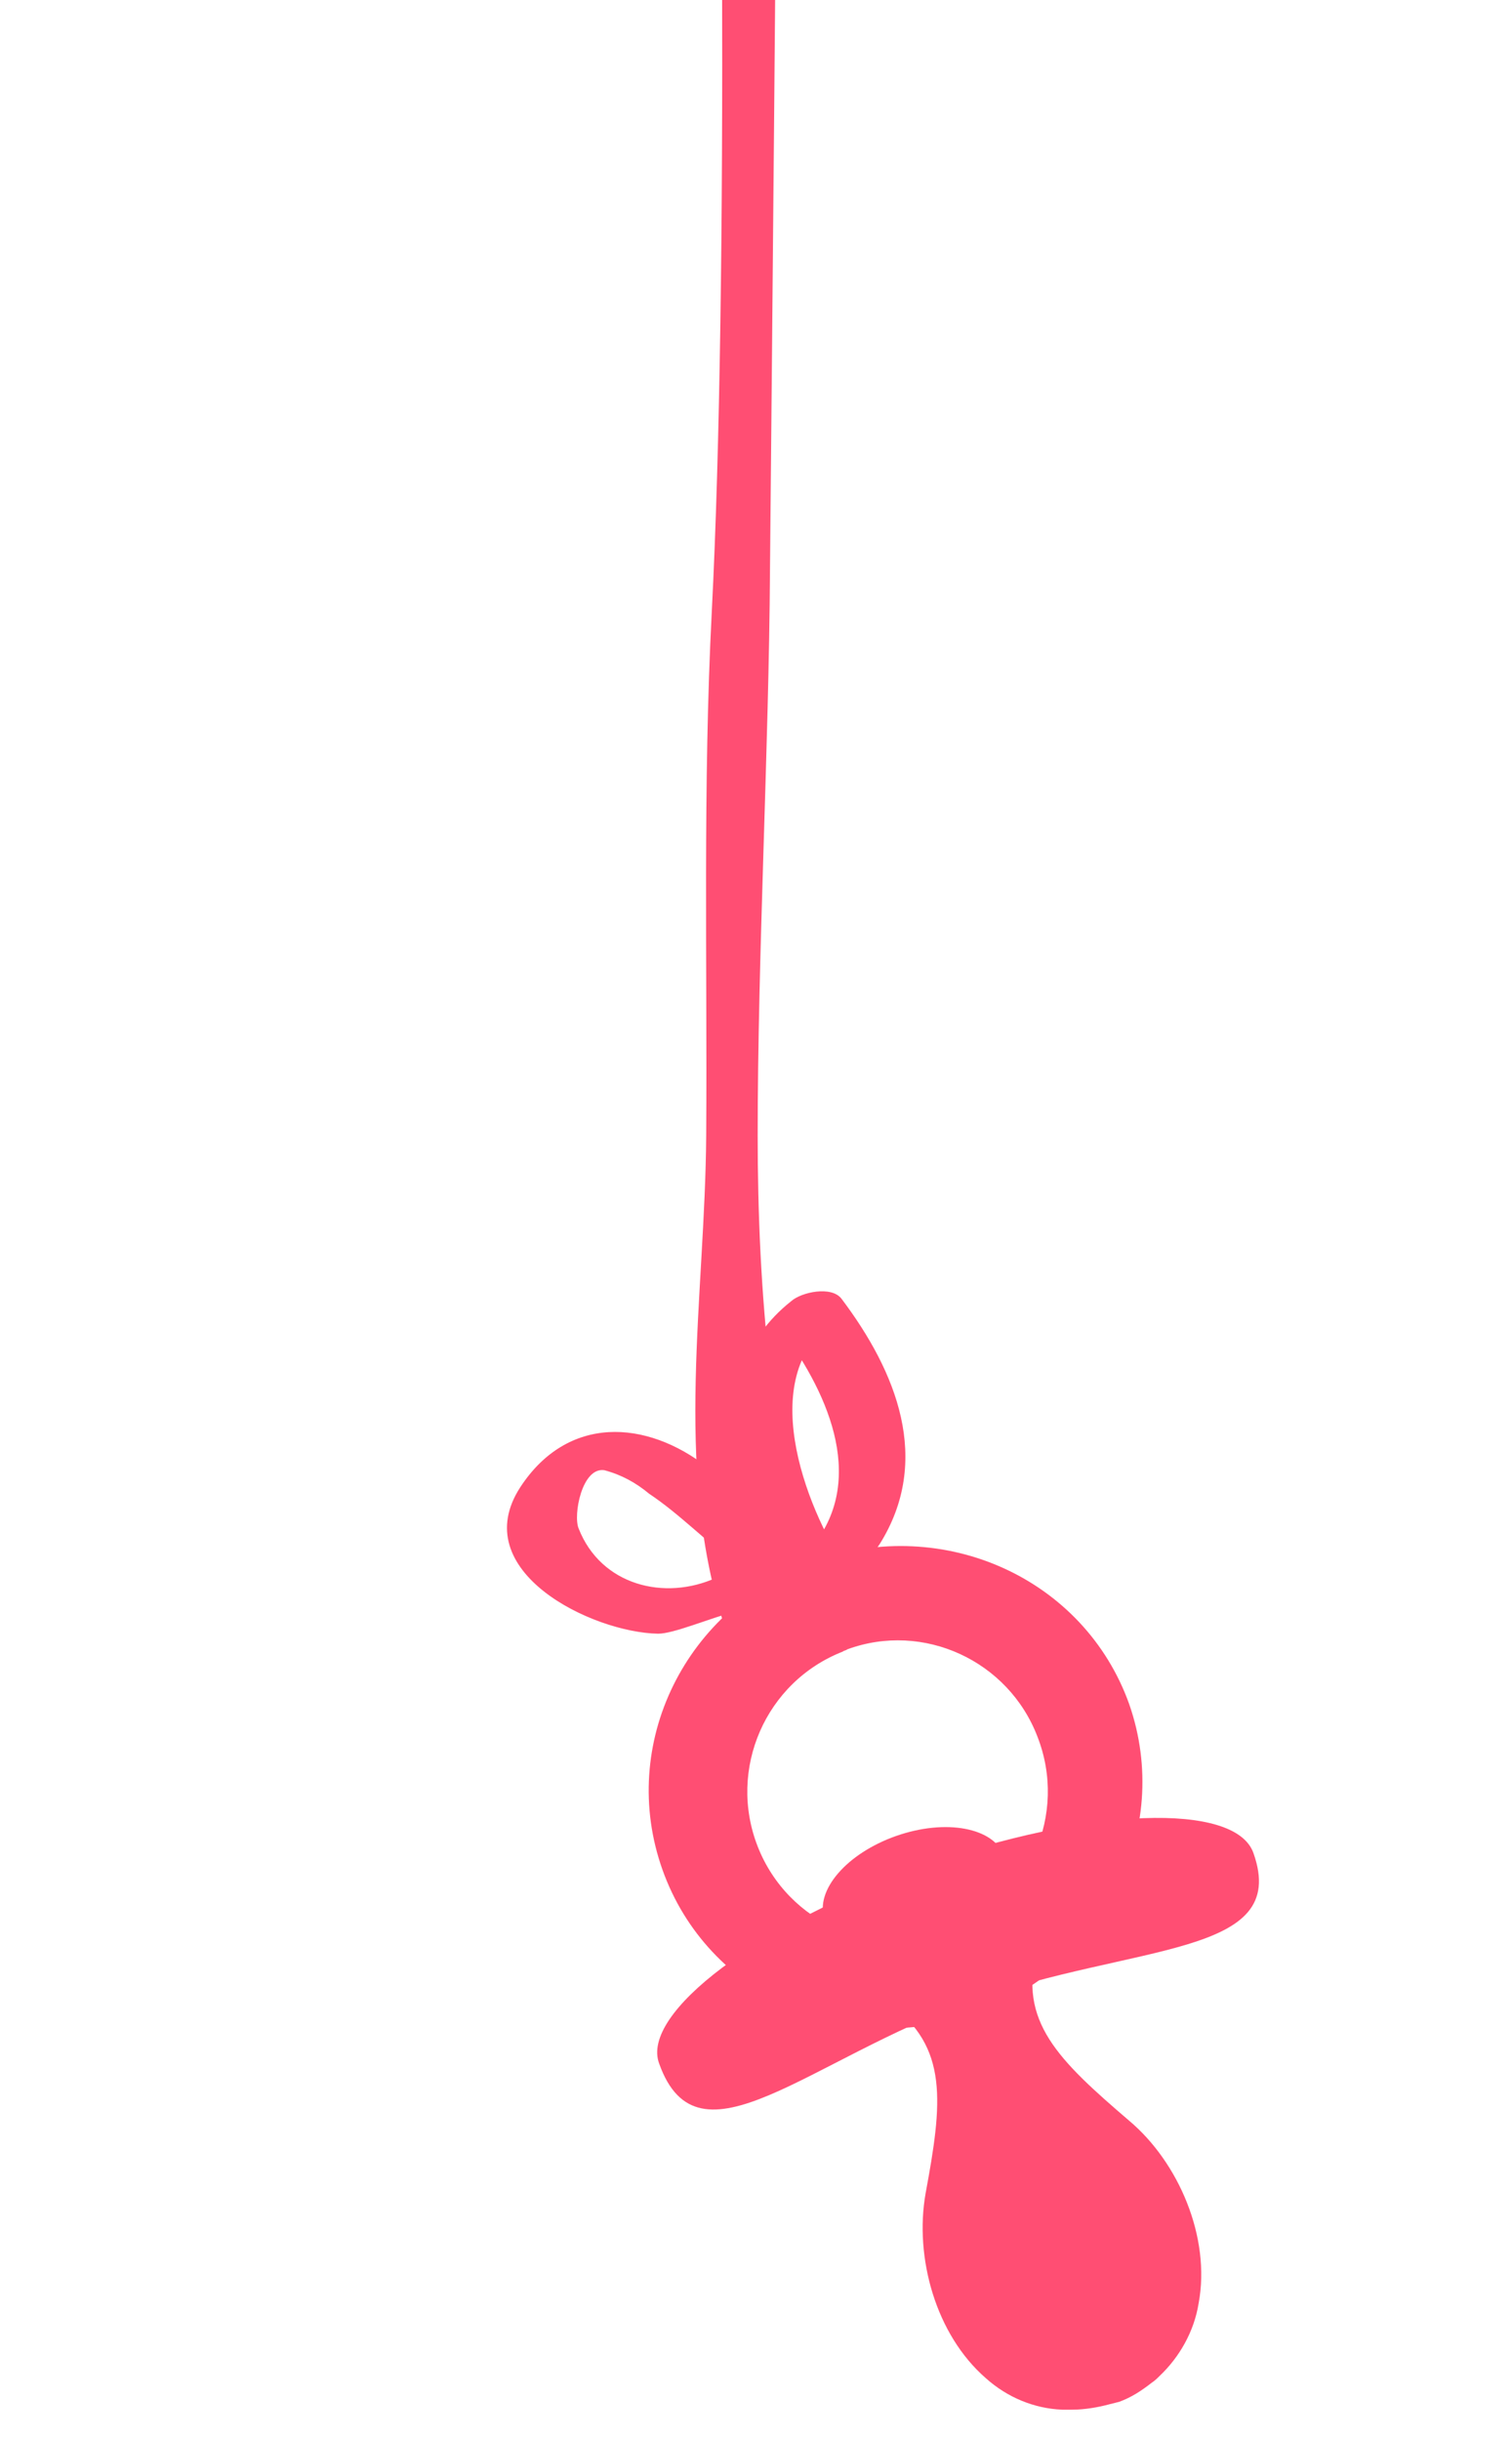
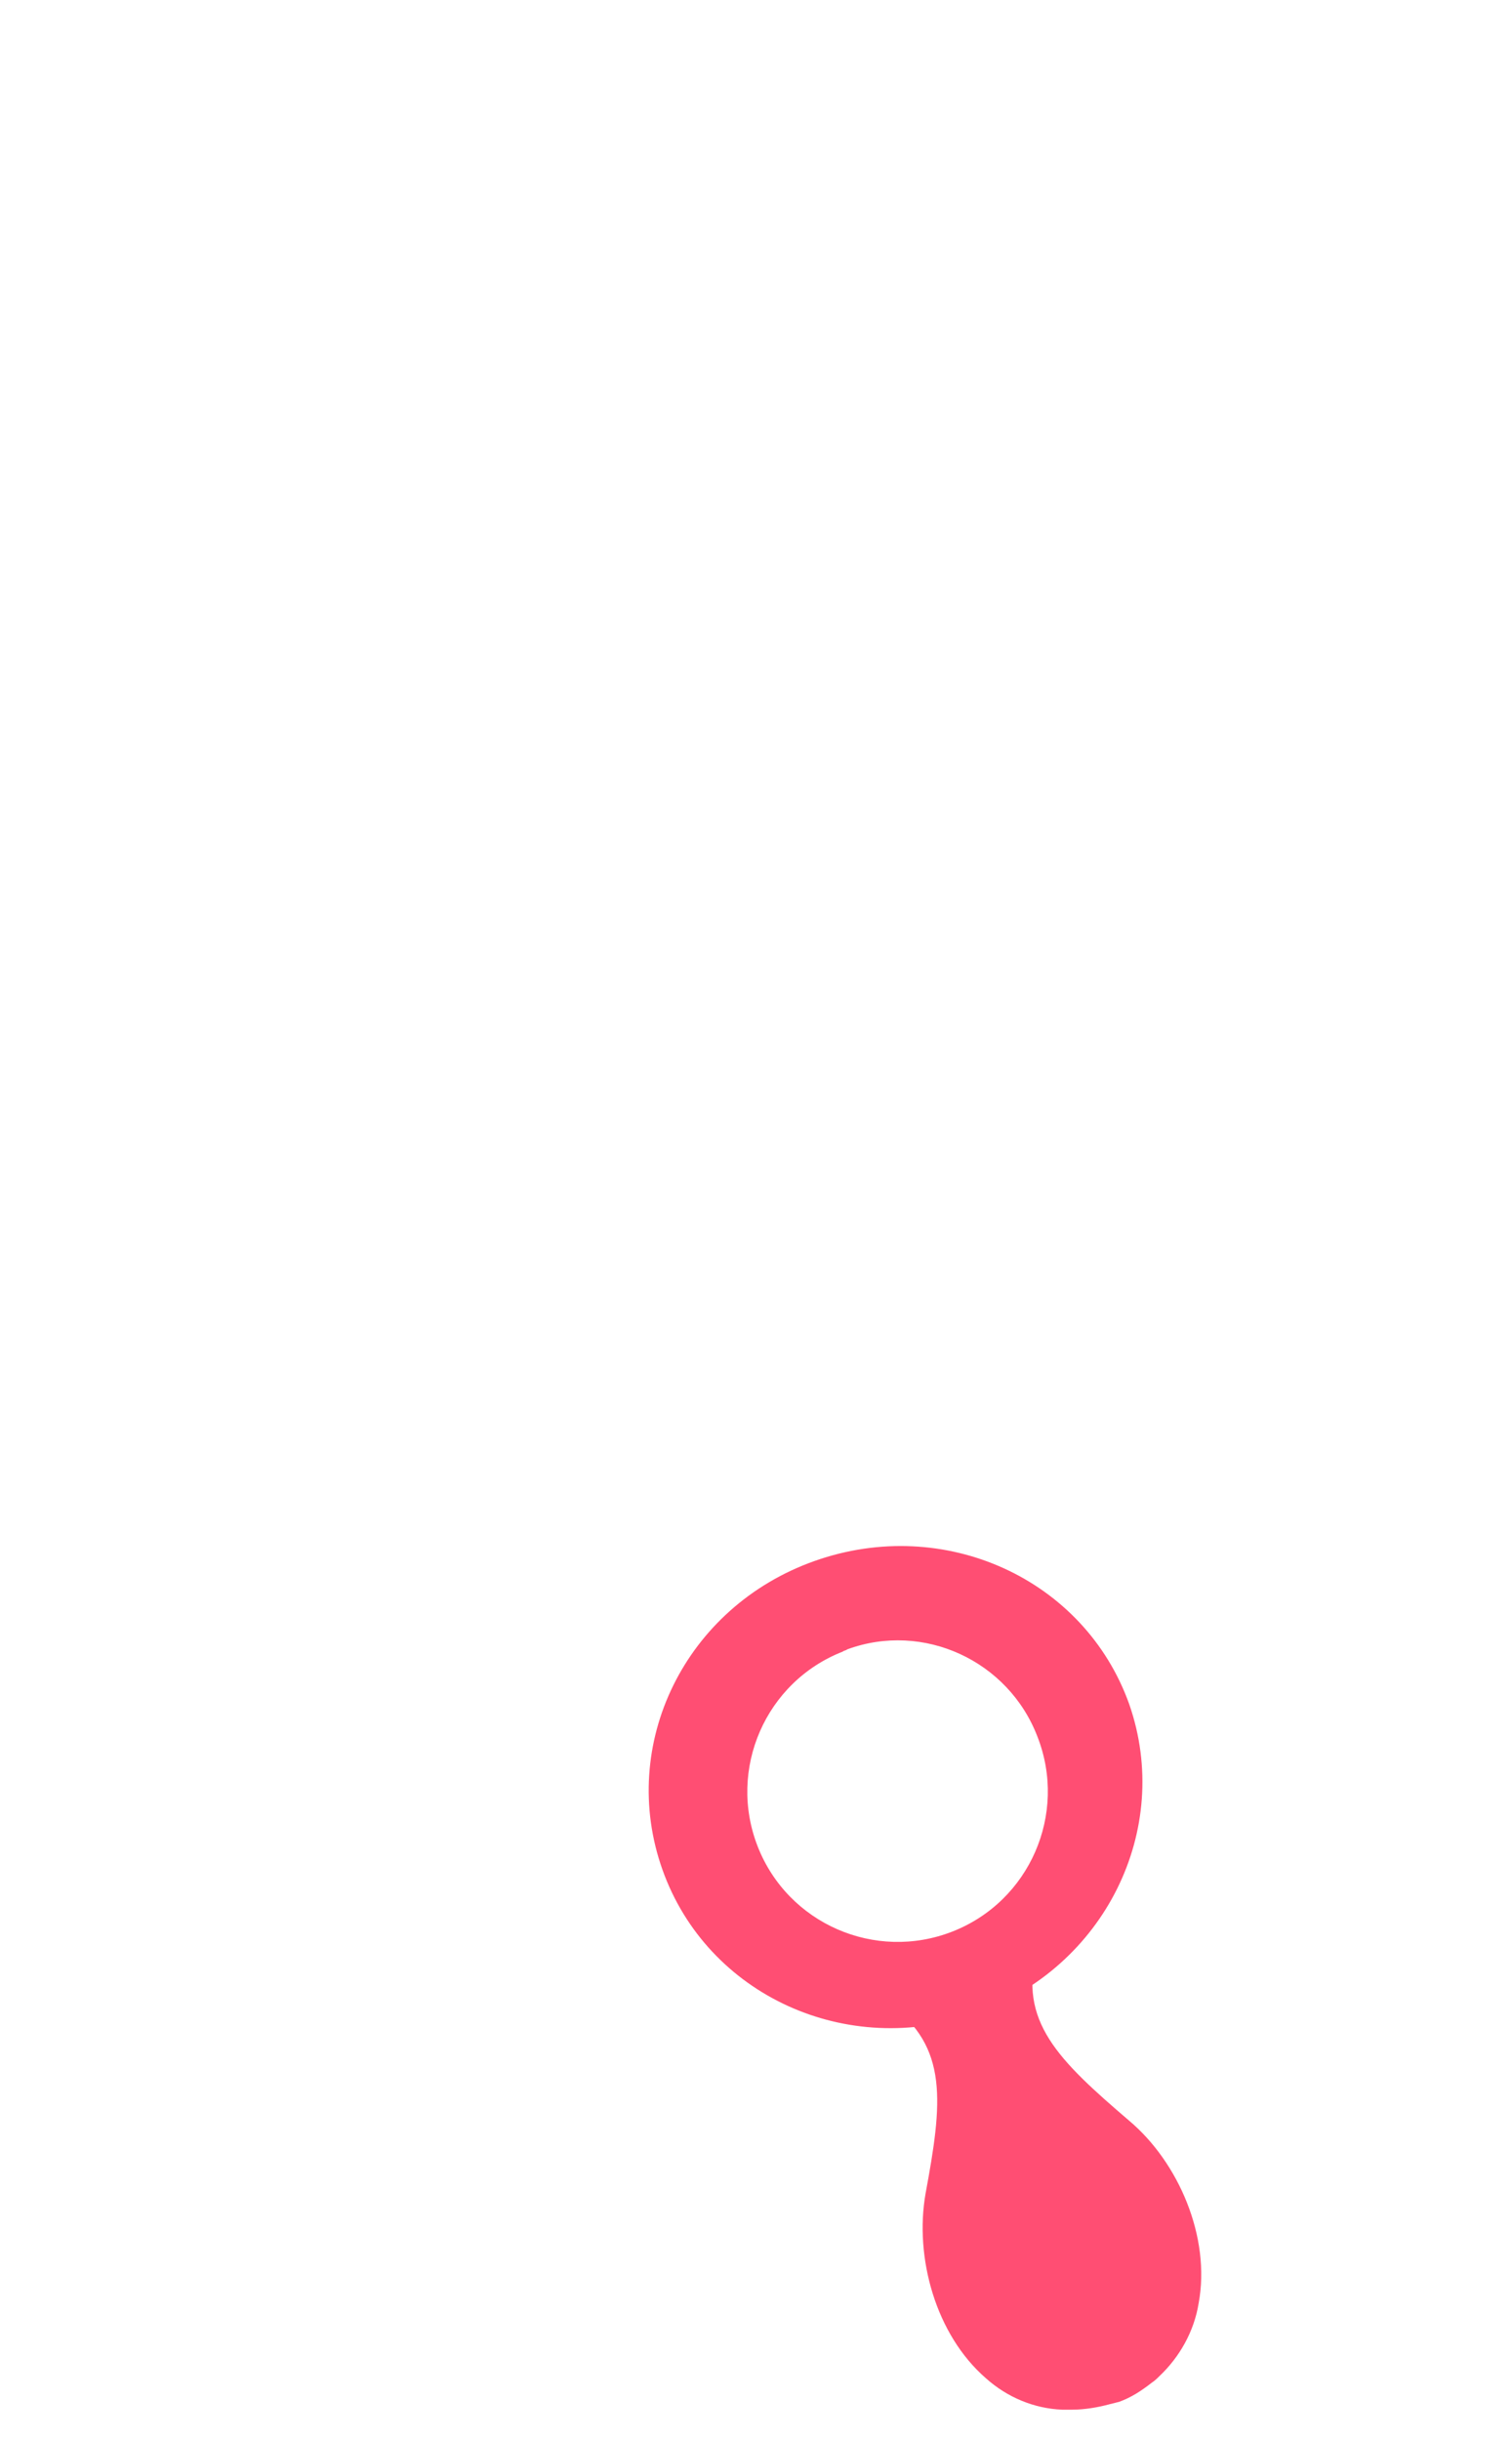
<svg xmlns="http://www.w3.org/2000/svg" version="1.1" id="Livello_1" x="0px" y="0px" viewBox="0 0 135.1 218" style="enable-background:new 0 0 135.1 218;" xml:space="preserve">
  <style type="text/css">
	.st0{fill:#FF4E73;}
</style>
  <path class="st0" d="M100.9,152.2c-4-11.2-16.5-16.9-28.1-12.8S55.2,155.8,59.2,167s16.5,16.9,28,12.8S104.8,163.4,100.9,152.2z   M92.7,155.1c2.7,6.9-0.7,14.7-7.6,17.4s-14.7-0.7-17.4-7.6s0.7-14.7,7.6-17.4c0.1-0.1,0.3-0.1,0.4-0.2  C82.5,144.8,90.1,148.3,92.7,155.1z" />
-   <ellipse transform="matrix(0.944 -0.331 0.331 0.944 -51.195 36.565)" class="st0" cx="81.7" cy="168.5" rx="8.5" ry="4.9" />
-   <path class="st0" d="M112,165.5c-1.6-4.6-14.8-4.1-29.5,1.1s-25.3,13.2-23.6,17.7c3.5,9.8,13.3-0.4,27.9-5.6S115.3,174.8,112,165.5z  " />
  <path class="st0" d="M100.9,189.4c-6.3-5.4-10-8.9-8.2-15.3c-4.7,0.7-9.2,2.3-13.3,4.8c5.4,3.9,4.8,8.9,3.3,17  c-1,5.7,0.9,12.6,5.4,16.5c1.9,1.7,4.3,2.7,6.8,2.8l0,0c0.3,0,0.6,0,0.9,0c1.1,0,2.3-0.2,3.4-0.5l0.4-0.1l0.4-0.1  c1.1-0.4,2-1,2.9-1.7c0.3-0.2,0.5-0.4,0.7-0.6l0,0c1.8-1.7,3.1-4,3.5-6.5C108.2,199.8,105.3,193.1,100.9,189.4z" />
-   <path class="st0" d="M63.6,54.6c-0.8,15.5-0.4,31.3-0.5,46.8c-0.1,14.4-2.9,29.4,1.5,43.4c0.6,1.8,9.1,0.3,8.5-1.5  c-4.2-13.4-5.4-28-5.4-41.9c0-16.1,1-34.4,1.1-50.5C69.1,19.1,70.4-119.2,70-151c0-1.5-5.9-0.6-8.7-0.6  C61.4-151.6,66.6-4.2,63.6,54.6z" />
-   <path class="st0" d="M76.1,140.8c-3.9-5.5-8.6-17.3-2-22.5l-4.5,0.2c4.1,5.4,8,13.4,3,19.6c-0.6,0.7-8.3-6.2-9.3-7  c-5.6-4.4-12.6-4.7-16.8,1.7c-4.9,7.5,6.4,13,12.3,13.1c2.8,0,12.2-5.3,12-0.5c0.2-3.3-6.4,1.9-7.9,3c-1.6,1.1-2.8,2.7-3.5,4.4  c-1.1,2.8,4.7,2.3,5.5,0.3c1.2-3.1,4.3-4.4,6.7-6.5c0.8-0.8,3-3.8,1.8-4.9c-2.4-2.2-7.4,0.1-8.3,2.9c-1.5,4.5,7,4.5,9.4,3  c4.2-2.6,1.9-7.2-2.2-8.4c-2.7-0.8-5.9,0.6-8.3,1.7c-4.6,2.1-10.3,0.7-12.3-4.4c-0.5-1.2,0.3-5.5,2.3-5.2c1.5,0.4,2.8,1.1,4,2.1  c2.7,1.8,5,4.2,7.7,6.2c3.9,3,10,2.8,12.9-1.7c4.7-7.5,1.5-15.4-3.4-21.9c-0.9-1.2-3.6-0.6-4.5,0.2c-8.6,6.8-5.2,19.1,0.3,26.9  C72.1,144.9,77.7,142.9,76.1,140.8L76.1,140.8z" />
</svg>